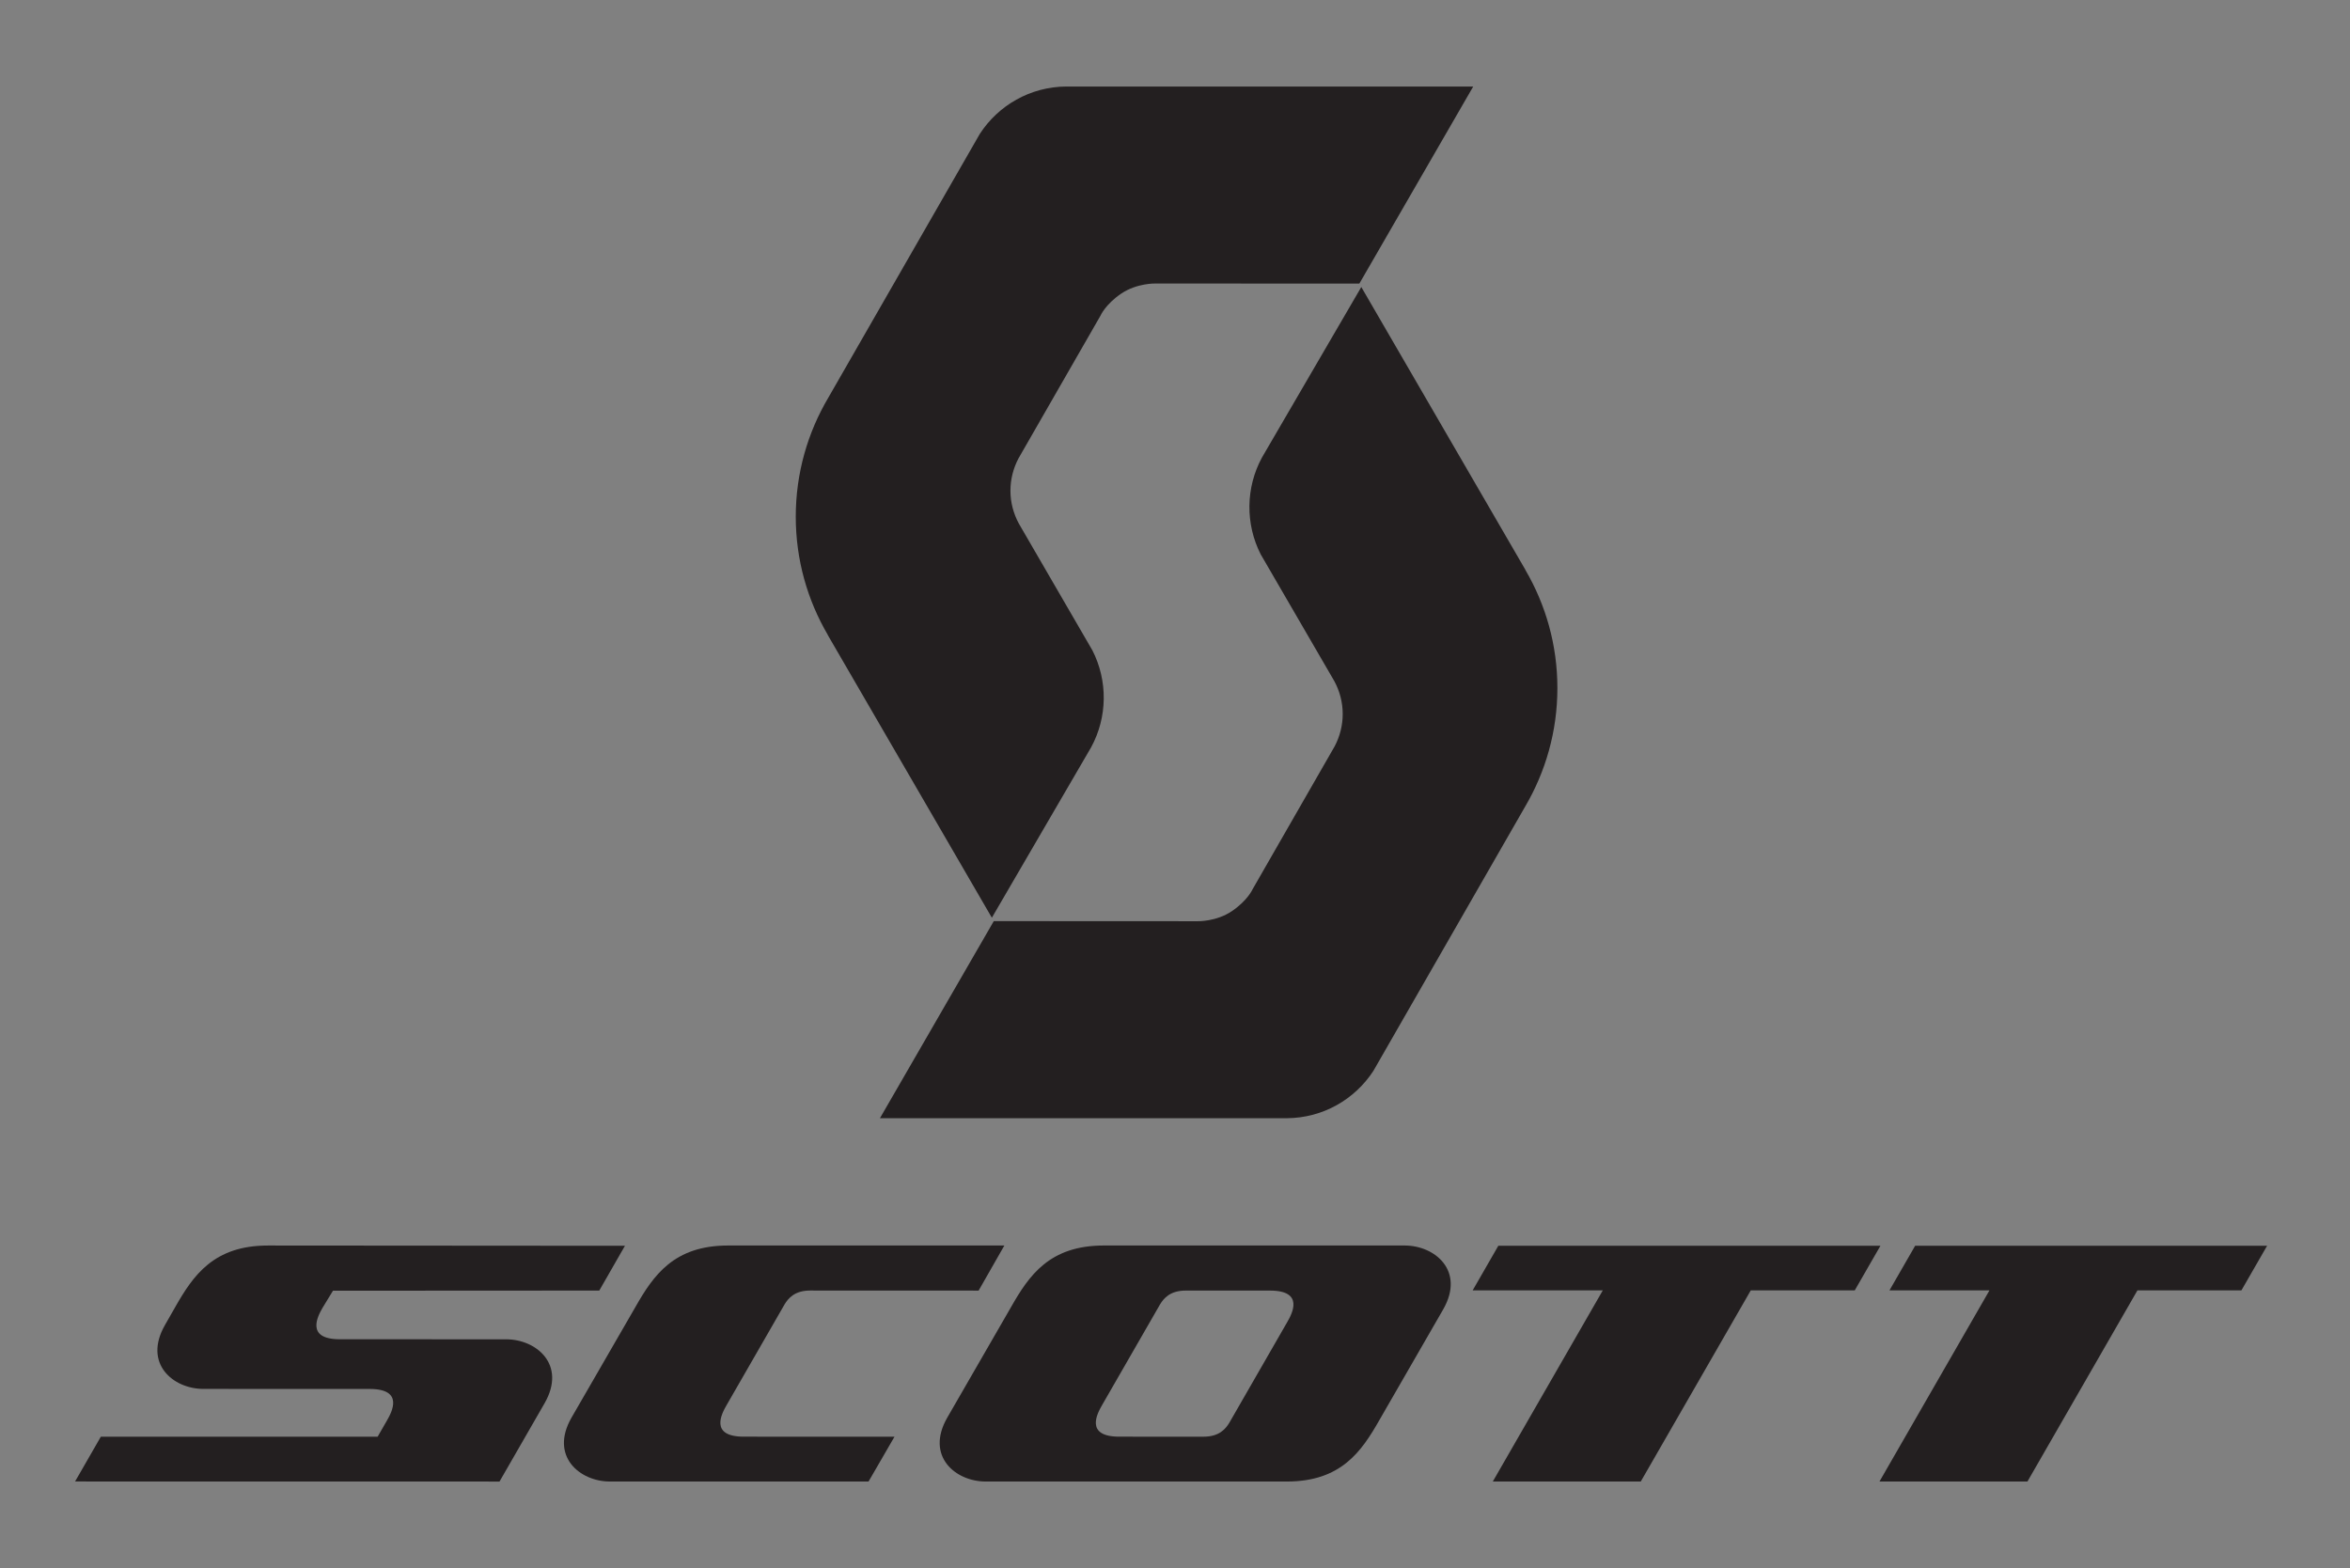
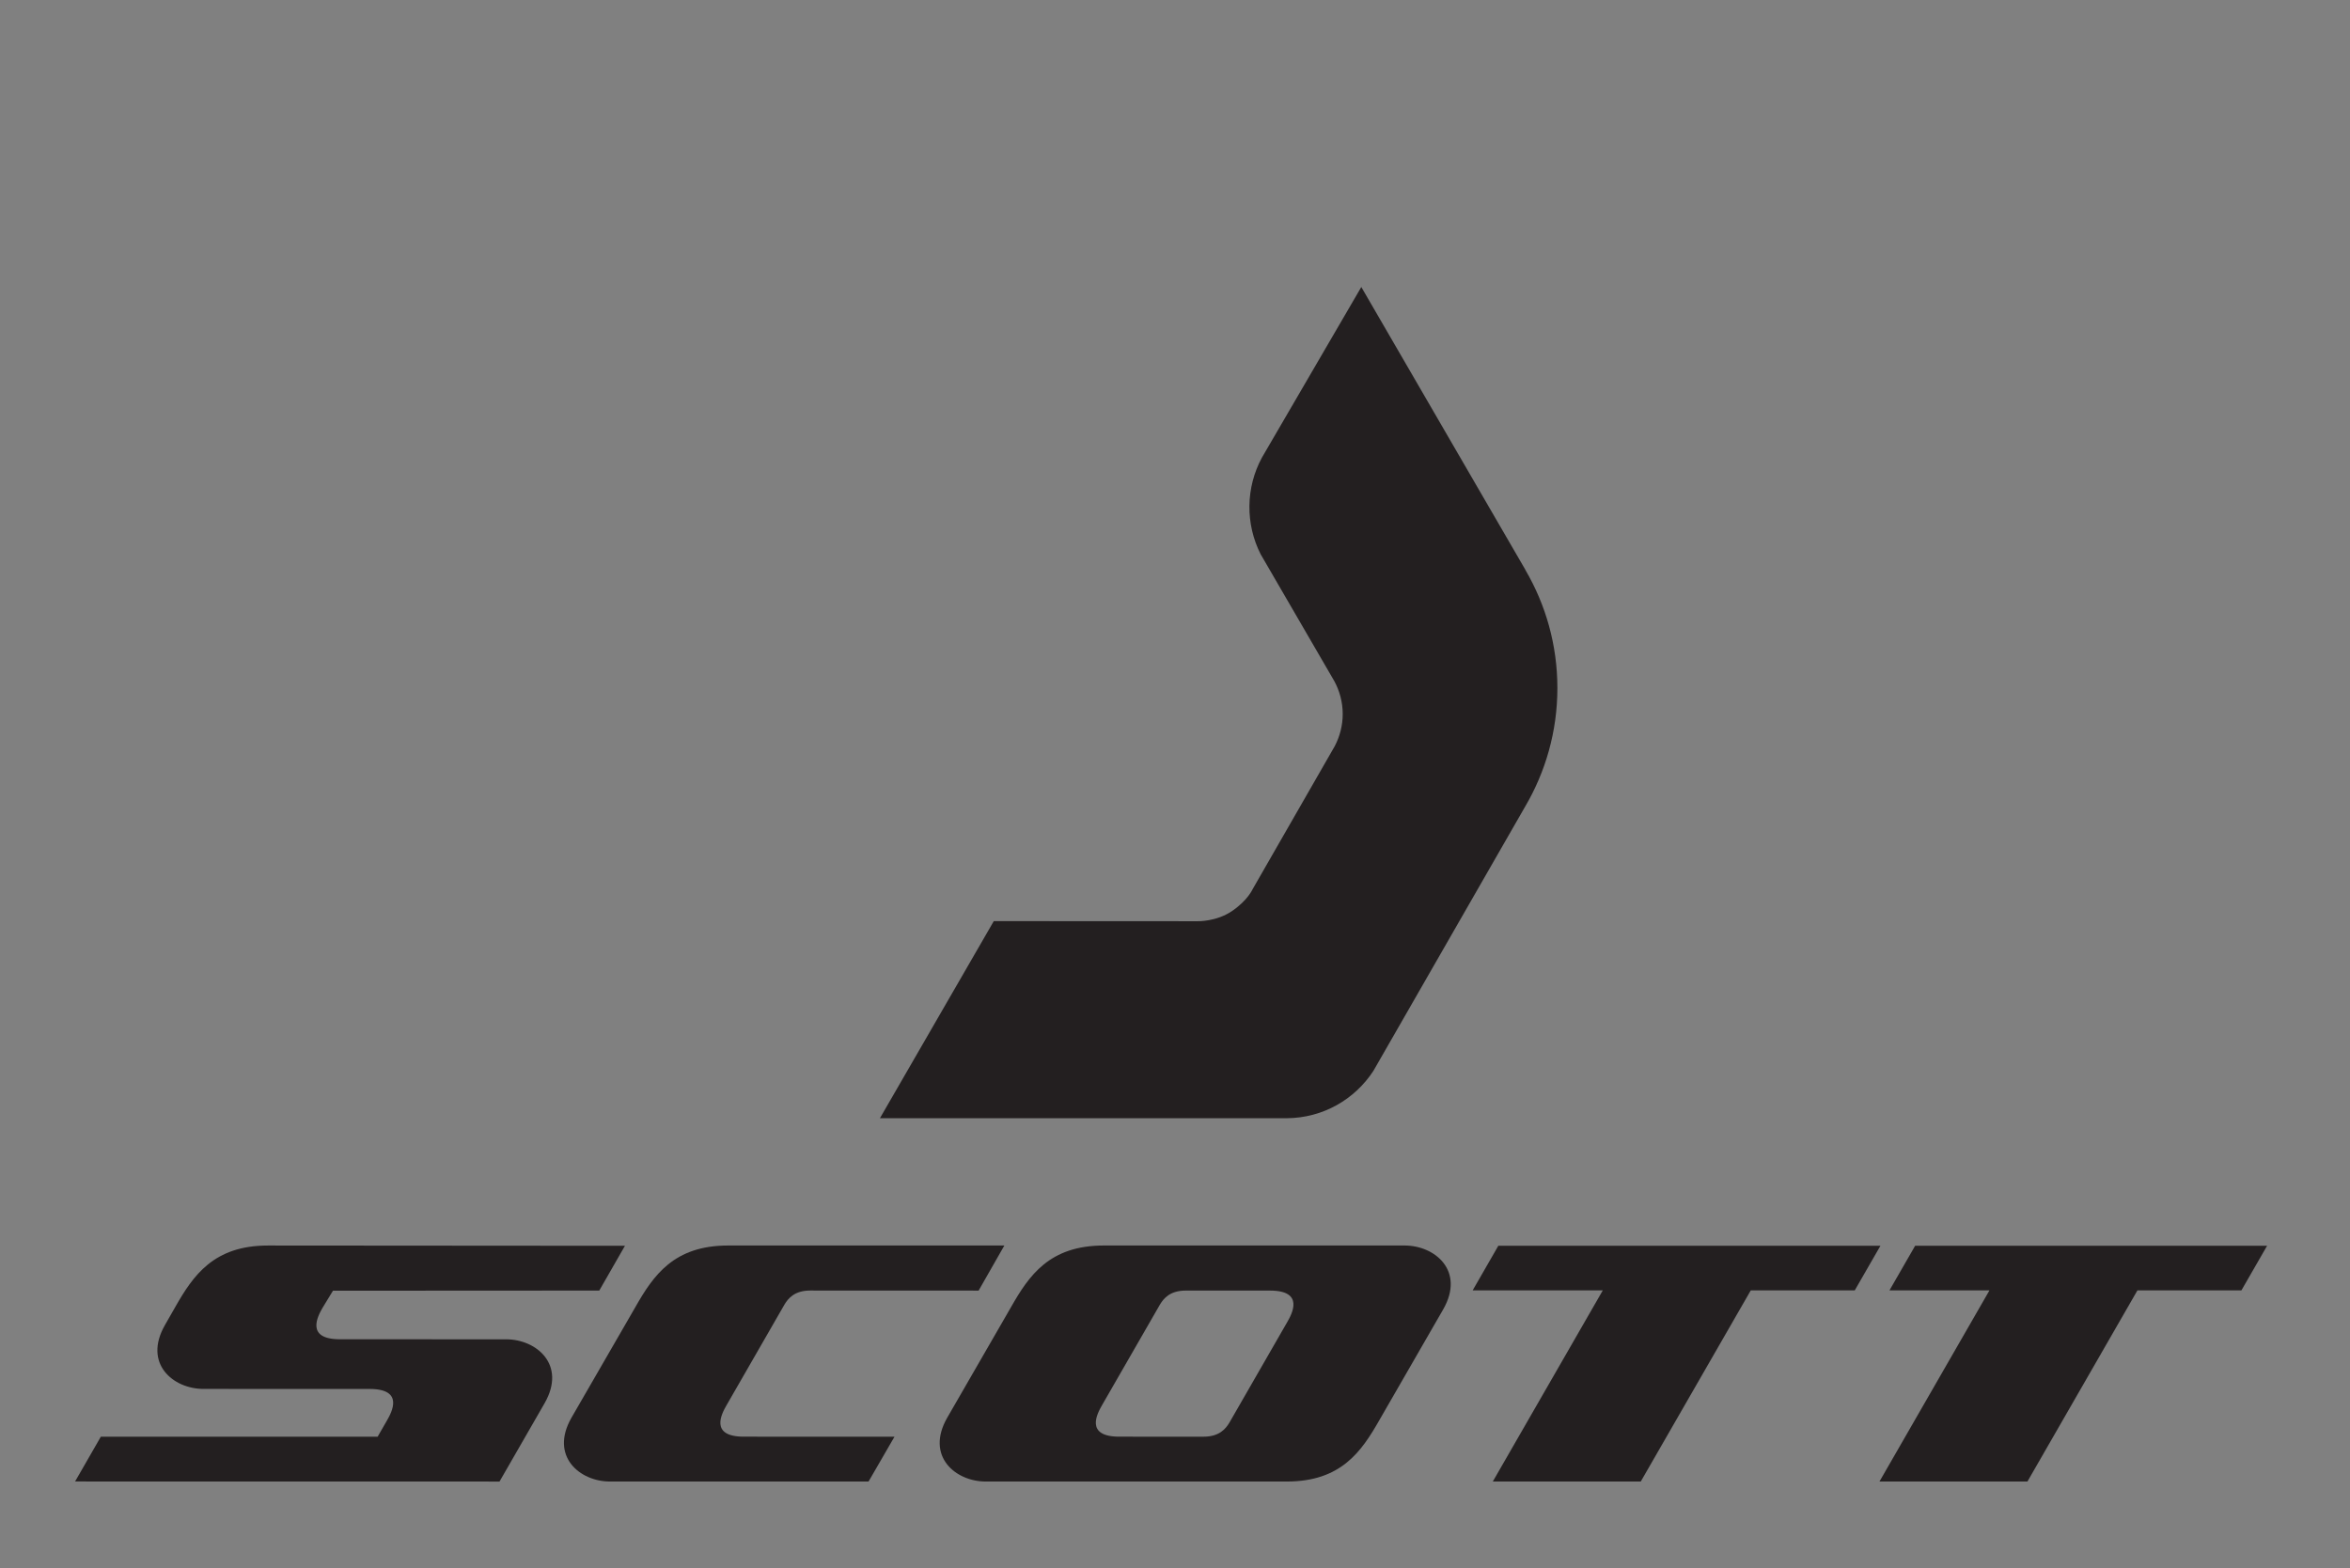
<svg xmlns="http://www.w3.org/2000/svg" width="576.277pt" height="384.506pt" viewBox="0 0 576.277 384.506" version="1.1">
  <rect x="0" y="0" width="576.277" height="384.506" fill="#808080" stroke="none" />
  <defs>
    <clipPath id="clip1">
      <path d="M 533 0 L 576.277 0 L 576.277 5 L 533 5 Z M 533 0 " />
    </clipPath>
    <clipPath id="clip2">
      <path d="M 536 0 L 576.277 0 L 576.277 2 L 536 2 Z M 536 0 " />
    </clipPath>
    <clipPath id="clip3">
      <path d="M 0 380 L 41 380 L 41 384.508 L 0 384.508 Z M 0 380 " />
    </clipPath>
    <clipPath id="clip4">
      <path d="M 0 383 L 38 383 L 38 384.508 L 0 384.508 Z M 0 383 " />
    </clipPath>
    <clipPath id="clip5">
      <path d="M 533 380 L 576.277 380 L 576.277 384.508 L 533 384.508 Z M 533 380 " />
    </clipPath>
    <clipPath id="clip6">
      <path d="M 536 383 L 576.277 383 L 576.277 384.508 L 536 384.508 Z M 536 383 " />
    </clipPath>
    <clipPath id="clip7">
      <path d="M 0 342 L 4 342 L 4 384.508 L 0 384.508 Z M 0 342 " />
    </clipPath>
    <clipPath id="clip8">
      <path d="M 0 345 L 1 345 L 1 384.508 L 0 384.508 Z M 0 345 " />
    </clipPath>
    <clipPath id="clip9">
      <path d="M 571 0 L 576.277 0 L 576.277 42 L 571 42 Z M 571 0 " />
    </clipPath>
    <clipPath id="clip10">
      <path d="M 574 0 L 576.277 0 L 576.277 39 L 574 39 Z M 574 0 " />
    </clipPath>
    <clipPath id="clip11">
      <path d="M 571 342 L 576.277 342 L 576.277 384.508 L 571 384.508 Z M 571 342 " />
    </clipPath>
    <clipPath id="clip12">
      <path d="M 574 345 L 576.277 345 L 576.277 384.508 L 574 384.508 Z M 574 345 " />
    </clipPath>
  </defs>
  <g id="surface1">
-     <path style=" stroke:none;fill-rule:nonzero;fill:rgb(13.73%,12.16%,12.549%);fill-opacity:1;" d="M 249.852 128.398 C 248.551 125.996 247.785 123.266 247.785 120.336 C 247.785 117.484 248.504 114.801 249.742 112.43 L 269.887 77.371 C 269.887 77.371 271.074 74.629 274.938 72.004 C 278.809 69.379 283.359 69.523 283.359 69.523 L 333.348 69.539 L 361.27 21.215 L 261.512 21.215 C 252.602 21.262 244.789 25.875 240.273 32.832 L 203.121 97.516 C 198.059 106.078 195.141 116.043 195.141 126.699 C 195.141 137.281 198.012 147.168 202.992 155.672 L 202.992 155.715 L 243.227 225.039 L 267.574 183.242 C 271.586 175.871 271.699 166.941 267.883 159.477 Z M 249.852 128.398 " />
    <path style=" stroke:none;fill-rule:nonzero;fill:rgb(13.73%,12.16%,12.549%);fill-opacity:1;" d="M 327.203 167.012 C 328.5 169.406 329.266 172.164 329.266 175.078 C 329.266 177.934 328.539 180.621 327.305 182.98 L 307.164 218.055 C 307.164 218.055 305.969 220.789 302.102 223.414 C 298.242 226.027 293.688 225.895 293.688 225.895 L 243.699 225.871 L 215.781 274.199 L 315.539 274.199 C 324.453 274.152 332.266 269.539 336.789 262.59 L 373.938 197.895 C 378.988 189.336 381.91 179.383 381.91 168.715 C 381.91 158.133 379.035 148.258 374.051 139.738 L 374.051 139.699 L 333.824 70.379 L 309.473 112.172 C 305.465 119.543 305.355 128.477 309.16 135.938 Z M 327.203 167.012 " />
    <path style=" stroke:none;fill-rule:nonzero;fill:rgb(13.73%,12.16%,12.549%);fill-opacity:1;" d="M 274.488 352.289 C 265.965 352.289 269.09 346.574 270.23 344.594 L 284.457 319.875 C 285.375 318.352 286.945 316.465 290.766 316.465 L 311.418 316.465 C 319.945 316.465 316.816 322.18 315.676 324.164 L 301.457 348.883 C 300.535 350.406 298.961 352.293 295.141 352.293 Z M 353.922 321.047 C 359.285 311.641 351.91 305.414 344.461 305.414 L 270.668 305.414 C 257.344 305.414 252.344 312.766 247.934 320.508 L 232.27 347.656 C 226.902 357.066 234.277 363.289 241.727 363.289 L 315.535 363.289 C 328.863 363.289 333.863 355.938 338.273 348.199 Z M 353.922 321.047 " />
    <path style=" stroke:none;fill-rule:nonzero;fill:rgb(13.73%,12.16%,12.549%);fill-opacity:1;" d="M 40.434 324.945 C 35.066 334.359 42.441 340.578 49.891 340.578 L 90.652 340.59 C 99.176 340.59 96.051 346.305 94.914 348.285 C 93.758 350.297 92.605 352.297 92.605 352.297 L 24.727 352.293 L 18.41 363.277 L 122.492 363.293 L 133.57 344.047 C 138.938 334.637 131.562 328.414 124.113 328.414 L 83.352 328.402 C 74.82 328.402 77.953 322.684 79.09 320.703 C 79.164 320.578 81.656 316.496 81.656 316.496 L 146.957 316.461 L 153.254 305.48 L 65.699 305.418 C 52.375 305.418 47.375 312.77 42.965 320.512 Z M 40.434 324.945 " />
    <path style=" stroke:none;fill-rule:nonzero;fill:rgb(13.73%,12.16%,12.549%);fill-opacity:1;" d="M 192.383 319.871 C 193.301 318.344 194.875 316.453 198.695 316.453 L 239.98 316.469 L 246.293 305.414 L 178.547 305.414 C 165.219 305.414 160.219 312.766 155.809 320.508 L 140.129 347.656 C 134.762 357.066 142.137 363.289 149.586 363.289 L 212.988 363.289 L 219.352 352.297 C 207.254 352.297 188.301 352.289 182.414 352.289 C 173.891 352.289 177.016 346.574 178.156 344.594 Z M 192.383 319.871 " />
    <path style=" stroke:none;fill-rule:nonzero;fill:rgb(13.73%,12.16%,12.549%);fill-opacity:1;" d="M 367.422 305.48 L 361.129 316.418 L 393.043 316.418 L 366.074 363.281 L 402.359 363.281 L 429.332 316.418 L 454.828 316.418 L 461.125 305.48 Z M 367.422 305.48 " />
    <path style=" stroke:none;fill-rule:nonzero;fill:rgb(13.73%,12.16%,12.549%);fill-opacity:1;" d="M 469.637 305.48 L 463.34 316.418 L 487.863 316.418 L 460.895 363.281 L 497.18 363.281 L 524.148 316.418 L 549.645 316.418 L 555.945 305.48 Z M 469.637 305.48 " />
    <path style="fill:none;stroke-width:1.25;stroke-linecap:butt;stroke-linejoin:miter;stroke:rgb(100%,100%,100%);stroke-opacity:1;stroke-miterlimit:10;" d="M -0.001 0.001 L -27.001 0.001 M 588.022 0.001 L 615.022 0.001 M -0.001 -384.034 L -27.001 -384.034 M 588.022 -384.034 L 615.022 -384.034 M 5.999 6.001 L 5.999 33.001 M 5.999 -390.034 L 5.999 -417.034 M 582.022 6.001 L 582.022 33.001 M 582.022 -390.034 L 582.022 -417.034 " transform="matrix(1,0,0,-1,-6.835,0.235)" />
    <path style="fill:none;stroke-width:0.25;stroke-linecap:butt;stroke-linejoin:miter;stroke:rgb(13.73%,12.16%,12.549%);stroke-opacity:1;stroke-miterlimit:10;" d="M -0.001 0.001 L -27.001 0.001 M 588.022 0.001 L 615.022 0.001 M -0.001 -384.034 L -27.001 -384.034 M 588.022 -384.034 L 615.022 -384.034 M 5.999 6.001 L 5.999 33.001 M 5.999 -390.034 L 5.999 -417.034 M 582.022 6.001 L 582.022 33.001 M 582.022 -390.034 L 582.022 -417.034 " transform="matrix(1,0,0,-1,-6.835,0.235)" />
    <path style="fill:none;stroke-width:1.25;stroke-linecap:butt;stroke-linejoin:miter;stroke:rgb(100%,100%,100%);stroke-opacity:1;stroke-miterlimit:10;" d="M -0.001 0.001 C -0.001 -3.316 -2.685 -5.999 -6.001 -5.999 C -9.314 -5.999 -12.001 -3.316 -12.001 0.001 C -12.001 3.313 -9.314 6.001 -6.001 6.001 C -2.685 6.001 -0.001 3.313 -0.001 0.001 Z M -0.001 0.001 " transform="matrix(1,0,0,-1,23.165,-19.265)" />
    <path style="fill:none;stroke-width:1.25;stroke-linecap:butt;stroke-linejoin:miter;stroke:rgb(100%,100%,100%);stroke-opacity:1;stroke-miterlimit:10;" d="M -0.001 0.001 C -0.001 -1.655 -1.341 -2.999 -3.001 -2.999 C -4.658 -2.999 -6.001 -1.655 -6.001 0.001 C -6.001 1.657 -4.658 3.001 -3.001 3.001 C -1.341 3.001 -0.001 1.657 -0.001 0.001 Z M -0.001 0.001 " transform="matrix(1,0,0,-1,20.165,-19.265)" />
    <g clip-path="url(#clip1)" clip-rule="nonzero">
      <path style="fill:none;stroke-width:1.25;stroke-linecap:butt;stroke-linejoin:miter;stroke:rgb(100%,100%,100%);stroke-opacity:1;stroke-miterlimit:10;" d="M -0.002 0.001 C -0.002 -3.316 -2.685 -5.999 -6.002 -5.999 C -9.314 -5.999 -12.002 -3.316 -12.002 0.001 C -12.002 3.313 -9.314 6.001 -6.002 6.001 C -2.685 6.001 -0.002 3.313 -0.002 0.001 Z M -0.002 0.001 " transform="matrix(1,0,0,-1,563.189,-19.265)" />
    </g>
    <g clip-path="url(#clip2)" clip-rule="nonzero">
      <path style="fill:none;stroke-width:1.25;stroke-linecap:butt;stroke-linejoin:miter;stroke:rgb(100%,100%,100%);stroke-opacity:1;stroke-miterlimit:10;" d="M -0.002 0.001 C -0.002 -1.655 -1.342 -2.999 -3.002 -2.999 C -4.658 -2.999 -6.002 -1.655 -6.002 0.001 C -6.002 1.657 -4.658 3.001 -3.002 3.001 C -1.342 3.001 -0.002 1.657 -0.002 0.001 Z M -0.002 0.001 " transform="matrix(1,0,0,-1,560.189,-19.265)" />
    </g>
    <g clip-path="url(#clip3)" clip-rule="nonzero">
-       <path style="fill:none;stroke-width:1.25;stroke-linecap:butt;stroke-linejoin:miter;stroke:rgb(100%,100%,100%);stroke-opacity:1;stroke-miterlimit:10;" d="M -0.001 0.002 C -0.001 -3.315 -2.685 -5.998 -6.001 -5.998 C -9.314 -5.998 -12.001 -3.315 -12.001 0.002 C -12.001 3.314 -9.314 6.002 -6.001 6.002 C -2.685 6.002 -0.001 3.314 -0.001 0.002 Z M -0.001 0.002 " transform="matrix(1,0,0,-1,23.165,403.771)" />
-     </g>
+       </g>
    <g clip-path="url(#clip4)" clip-rule="nonzero">
      <path style="fill:none;stroke-width:1.25;stroke-linecap:butt;stroke-linejoin:miter;stroke:rgb(100%,100%,100%);stroke-opacity:1;stroke-miterlimit:10;" d="M -0.001 0.002 C -0.001 -1.659 -1.341 -2.998 -3.001 -2.998 C -4.658 -2.998 -6.001 -1.659 -6.001 0.002 C -6.001 1.658 -4.658 3.002 -3.001 3.002 C -1.341 3.002 -0.001 1.658 -0.001 0.002 Z M -0.001 0.002 " transform="matrix(1,0,0,-1,20.165,403.771)" />
    </g>
    <g clip-path="url(#clip5)" clip-rule="nonzero">
      <path style="fill:none;stroke-width:1.25;stroke-linecap:butt;stroke-linejoin:miter;stroke:rgb(100%,100%,100%);stroke-opacity:1;stroke-miterlimit:10;" d="M -0.002 0.002 C -0.002 -3.315 -2.685 -5.998 -6.002 -5.998 C -9.314 -5.998 -12.002 -3.315 -12.002 0.002 C -12.002 3.314 -9.314 6.002 -6.002 6.002 C -2.685 6.002 -0.002 3.314 -0.002 0.002 Z M -0.002 0.002 " transform="matrix(1,0,0,-1,563.189,403.771)" />
    </g>
    <g clip-path="url(#clip6)" clip-rule="nonzero">
      <path style="fill:none;stroke-width:1.25;stroke-linecap:butt;stroke-linejoin:miter;stroke:rgb(100%,100%,100%);stroke-opacity:1;stroke-miterlimit:10;" d="M -0.002 0.002 C -0.002 -1.659 -1.342 -2.998 -3.002 -2.998 C -4.658 -2.998 -6.002 -1.659 -6.002 0.002 C -6.002 1.658 -4.658 3.002 -3.002 3.002 C -1.342 3.002 -0.002 1.658 -0.002 0.002 Z M -0.002 0.002 " transform="matrix(1,0,0,-1,560.189,403.771)" />
    </g>
    <path style="fill:none;stroke-width:1.25;stroke-linecap:butt;stroke-linejoin:miter;stroke:rgb(100%,100%,100%);stroke-opacity:1;stroke-miterlimit:10;" d="M -0.001 0.001 C -0.001 -3.316 -2.685 -5.999 -6.001 -5.999 C -9.314 -5.999 -12.001 -3.316 -12.001 0.001 C -12.001 3.313 -9.314 6.001 -6.001 6.001 C -2.685 6.001 -0.001 3.313 -0.001 0.001 Z M -0.001 0.001 " transform="matrix(1,0,0,-1,-14.335,18.235)" />
    <path style="fill:none;stroke-width:1.25;stroke-linecap:butt;stroke-linejoin:miter;stroke:rgb(100%,100%,100%);stroke-opacity:1;stroke-miterlimit:10;" d="M -0.001 0.001 C -0.001 -1.655 -1.341 -2.999 -3.001 -2.999 C -4.658 -2.999 -6.001 -1.655 -6.001 0.001 C -6.001 1.657 -4.658 3.001 -3.001 3.001 C -1.341 3.001 -0.001 1.657 -0.001 0.001 Z M -0.001 0.001 " transform="matrix(1,0,0,-1,-17.335,18.235)" />
    <g clip-path="url(#clip7)" clip-rule="nonzero">
      <path style="fill:none;stroke-width:1.25;stroke-linecap:butt;stroke-linejoin:miter;stroke:rgb(100%,100%,100%);stroke-opacity:1;stroke-miterlimit:10;" d="M -0.001 0.002 C -0.001 -3.315 -2.685 -5.998 -6.001 -5.998 C -9.314 -5.998 -12.001 -3.315 -12.001 0.002 C -12.001 3.314 -9.314 6.002 -6.001 6.002 C -2.685 6.002 -0.001 3.314 -0.001 0.002 Z M -0.001 0.002 " transform="matrix(1,0,0,-1,-14.335,366.271)" />
    </g>
    <g clip-path="url(#clip8)" clip-rule="nonzero">
      <path style="fill:none;stroke-width:1.25;stroke-linecap:butt;stroke-linejoin:miter;stroke:rgb(100%,100%,100%);stroke-opacity:1;stroke-miterlimit:10;" d="M -0.001 0.002 C -0.001 -1.659 -1.341 -2.998 -3.001 -2.998 C -4.658 -2.998 -6.001 -1.659 -6.001 0.002 C -6.001 1.658 -4.658 3.002 -3.001 3.002 C -1.341 3.002 -0.001 1.658 -0.001 0.002 Z M -0.001 0.002 " transform="matrix(1,0,0,-1,-17.335,366.271)" />
    </g>
    <g clip-path="url(#clip9)" clip-rule="nonzero">
      <path style="fill:none;stroke-width:1.25;stroke-linecap:butt;stroke-linejoin:miter;stroke:rgb(100%,100%,100%);stroke-opacity:1;stroke-miterlimit:10;" d="M -0.002 0.001 C -0.002 -3.316 -2.685 -5.999 -6.002 -5.999 C -9.314 -5.999 -12.002 -3.316 -12.002 0.001 C -12.002 3.313 -9.314 6.001 -6.002 6.001 C -2.685 6.001 -0.002 3.313 -0.002 0.001 Z M -0.002 0.001 " transform="matrix(1,0,0,-1,600.689,18.235)" />
    </g>
    <g clip-path="url(#clip10)" clip-rule="nonzero">
      <path style="fill:none;stroke-width:1.25;stroke-linecap:butt;stroke-linejoin:miter;stroke:rgb(100%,100%,100%);stroke-opacity:1;stroke-miterlimit:10;" d="M -0.002 0.001 C -0.002 -1.655 -1.342 -2.999 -3.002 -2.999 C -4.658 -2.999 -6.002 -1.655 -6.002 0.001 C -6.002 1.657 -4.658 3.001 -3.002 3.001 C -1.342 3.001 -0.002 1.657 -0.002 0.001 Z M -0.002 0.001 " transform="matrix(1,0,0,-1,597.689,18.235)" />
    </g>
    <g clip-path="url(#clip11)" clip-rule="nonzero">
      <path style="fill:none;stroke-width:1.25;stroke-linecap:butt;stroke-linejoin:miter;stroke:rgb(100%,100%,100%);stroke-opacity:1;stroke-miterlimit:10;" d="M -0.002 0.002 C -0.002 -3.315 -2.685 -5.998 -6.002 -5.998 C -9.314 -5.998 -12.002 -3.315 -12.002 0.002 C -12.002 3.314 -9.314 6.002 -6.002 6.002 C -2.685 6.002 -0.002 3.314 -0.002 0.002 Z M -0.002 0.002 " transform="matrix(1,0,0,-1,600.689,366.271)" />
    </g>
    <g clip-path="url(#clip12)" clip-rule="nonzero">
      <path style="fill:none;stroke-width:1.25;stroke-linecap:butt;stroke-linejoin:miter;stroke:rgb(100%,100%,100%);stroke-opacity:1;stroke-miterlimit:10;" d="M -0.002 0.002 C -0.002 -1.659 -1.342 -2.998 -3.002 -2.998 C -4.658 -2.998 -6.002 -1.659 -6.002 0.002 C -6.002 1.658 -4.658 3.002 -3.002 3.002 C -1.342 3.002 -0.002 1.658 -0.002 0.002 Z M -0.002 0.002 " transform="matrix(1,0,0,-1,597.689,366.271)" />
    </g>
  </g>
</svg>